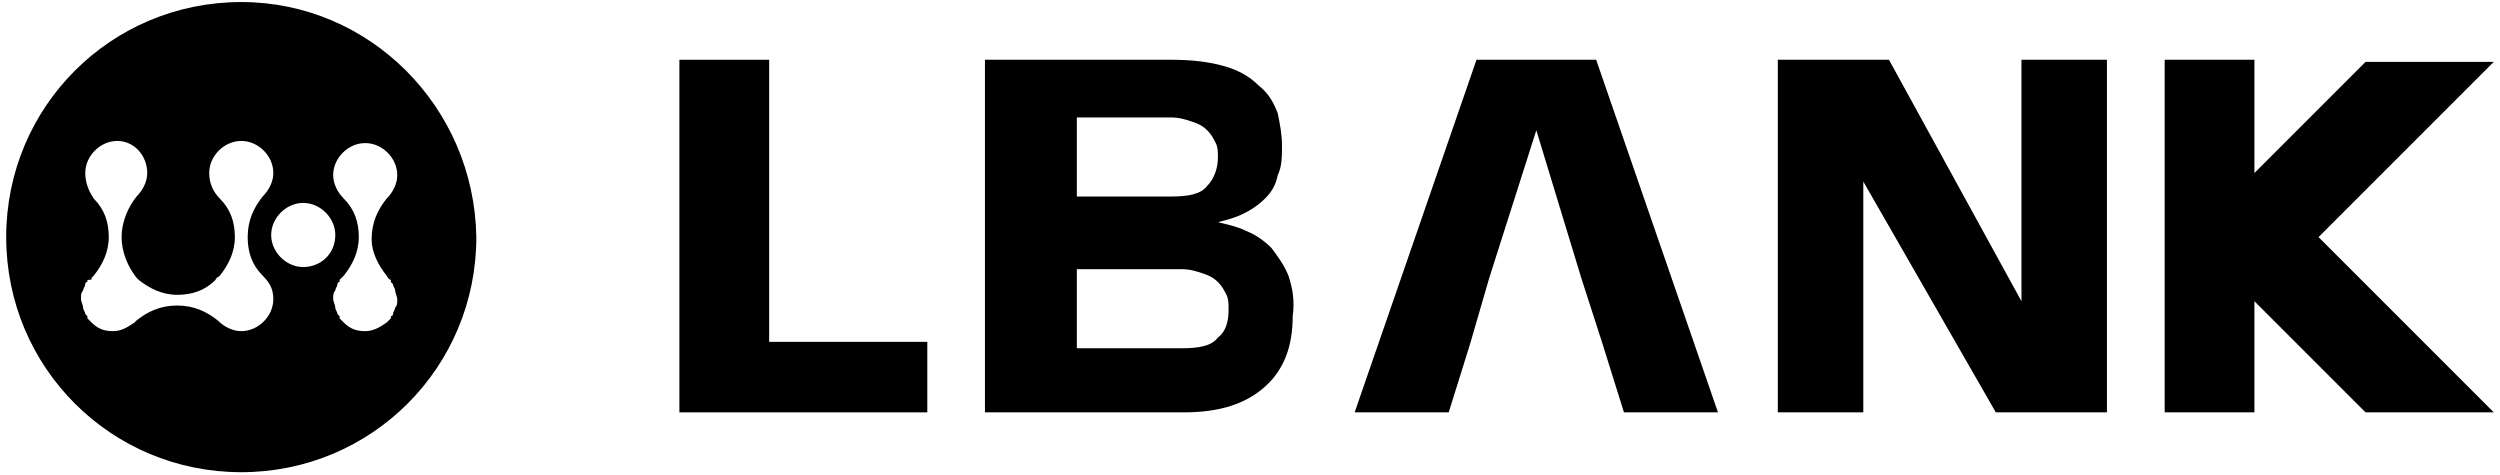
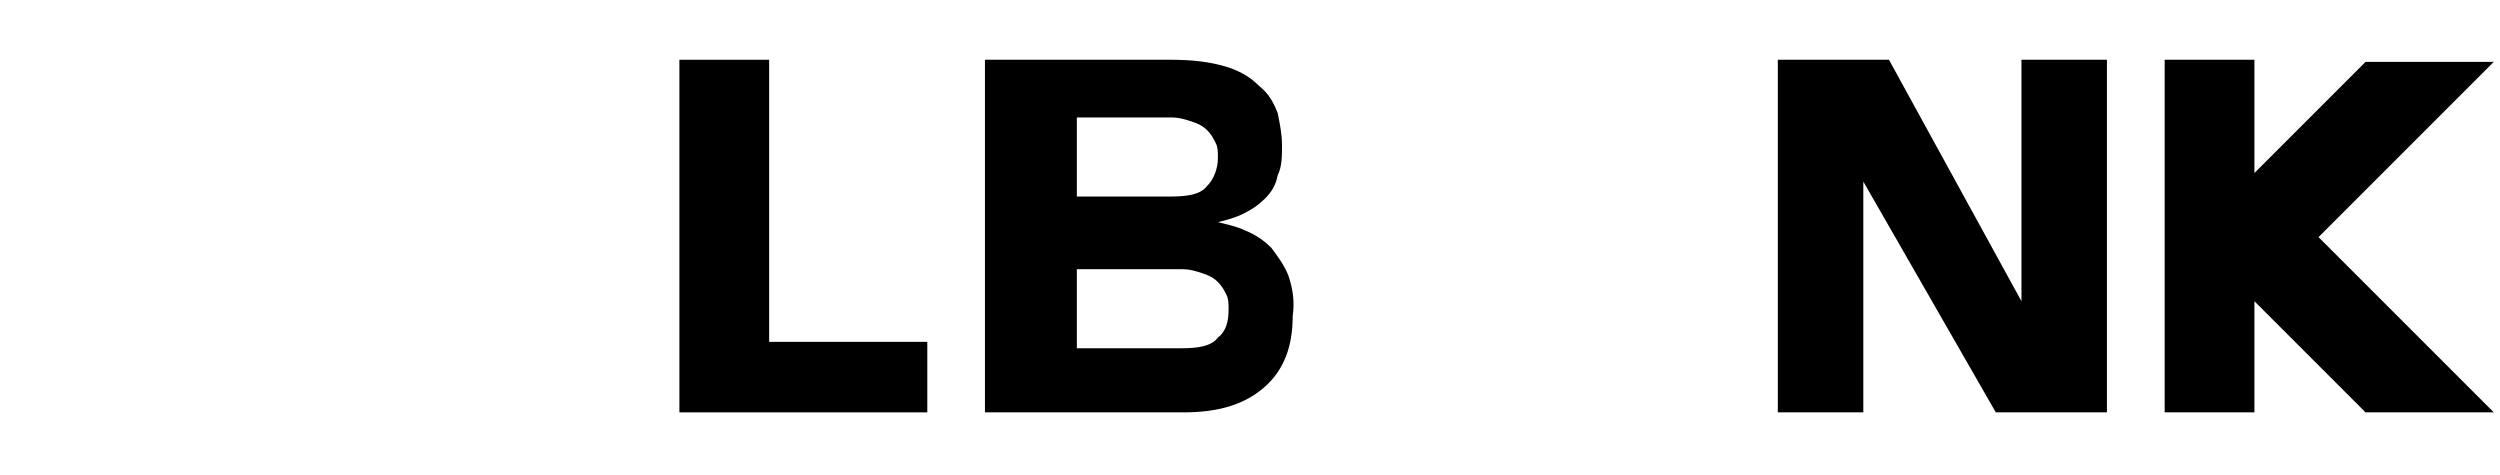
<svg xmlns="http://www.w3.org/2000/svg" width="142" height="27" viewBox="0 0 142 27" fill="none">
-   <path d="M21.958 15.653C22.08 15.775 22.08 15.775 21.958 15.653C22.08 15.896 22.201 15.896 22.201 15.896V16.017L22.322 16.139C22.322 16.26 22.444 16.381 22.444 16.503C22.444 16.624 22.565 16.867 22.565 16.988C22.565 17.231 22.565 17.353 22.444 17.474C22.444 17.595 22.322 17.717 22.322 17.838C22.322 17.838 22.322 17.959 22.201 17.959V18.081C22.08 18.202 22.08 18.202 21.958 18.324C21.594 18.567 21.23 18.809 20.744 18.809C20.259 18.809 19.895 18.688 19.53 18.324C19.409 18.202 19.409 18.202 19.288 18.081V17.959L19.166 17.838C19.166 17.717 19.045 17.595 19.045 17.474C19.045 17.353 18.924 17.11 18.924 16.988C18.924 16.746 18.924 16.624 19.045 16.503C19.045 16.381 19.166 16.26 19.166 16.139C19.166 16.139 19.166 16.017 19.288 16.017V15.896L19.409 15.775L19.53 15.653C20.016 15.046 20.38 14.318 20.38 13.468C20.38 12.618 20.137 11.89 19.53 11.283C19.166 10.919 18.924 10.434 18.924 9.948C18.924 8.977 19.773 8.127 20.744 8.127C21.715 8.127 22.565 8.977 22.565 9.948C22.565 10.434 22.322 10.919 21.958 11.283C21.473 11.89 21.108 12.618 21.108 13.59C21.108 14.318 21.473 15.046 21.958 15.653ZM17.224 15.168C16.253 15.168 15.403 14.318 15.403 13.347C15.403 12.376 16.253 11.526 17.224 11.526C18.195 11.526 19.045 12.376 19.045 13.347C19.045 14.439 18.195 15.168 17.224 15.168ZM14.918 15.653C15.282 16.017 15.525 16.381 15.525 16.988C15.525 17.959 14.675 18.809 13.704 18.809C13.218 18.809 12.733 18.567 12.369 18.202C11.762 17.717 11.034 17.353 10.062 17.353C9.091 17.353 8.363 17.717 7.756 18.202L7.635 18.324C7.27 18.567 6.906 18.809 6.421 18.809C5.935 18.809 5.571 18.688 5.207 18.324C5.085 18.202 5.085 18.202 4.964 18.081V17.959L4.843 17.838C4.843 17.717 4.721 17.595 4.721 17.474C4.721 17.353 4.6 17.11 4.6 16.988C4.6 16.746 4.6 16.624 4.721 16.503C4.721 16.381 4.843 16.26 4.843 16.139C4.843 16.139 4.843 16.017 4.964 16.017V15.896C5.207 15.896 5.207 15.896 5.207 15.775L5.328 15.653C5.814 15.046 6.178 14.318 6.178 13.468C6.178 12.618 5.935 11.89 5.328 11.283C5.085 10.919 4.843 10.434 4.843 9.827C4.843 8.856 5.693 8.006 6.663 8.006C7.635 8.006 8.363 8.856 8.363 9.827C8.363 10.312 8.12 10.798 7.756 11.162C7.27 11.769 6.906 12.618 6.906 13.468C6.906 14.318 7.27 15.168 7.756 15.775L7.877 15.896C8.484 16.381 9.213 16.746 10.062 16.746C10.912 16.746 11.641 16.503 12.247 15.896C12.247 15.775 12.369 15.775 12.49 15.653C12.976 15.046 13.34 14.318 13.34 13.468C13.34 12.618 13.097 11.89 12.49 11.283C12.126 10.919 11.883 10.434 11.883 9.827C11.883 8.856 12.733 8.006 13.704 8.006C14.675 8.006 15.525 8.856 15.525 9.827C15.525 10.312 15.282 10.798 14.918 11.162C14.432 11.769 14.068 12.497 14.068 13.468C14.068 14.318 14.311 15.046 14.918 15.653ZM13.704 0.116C6.3 0.116 0.352 6.064 0.352 13.468C0.352 20.873 6.3 26.821 13.704 26.821C21.108 26.821 27.056 20.873 27.056 13.468C26.935 6.064 20.987 0.116 13.704 0.116Z" fill="black" />
  <path d="M38.59 23.422V3.394H43.688V19.417H52.671V23.422H38.59Z" fill="black" />
  <path d="M141.647 23.422L131.693 13.469L141.647 3.515H134.363L128.051 9.827V3.394H122.953V23.422H128.051V17.11L134.363 23.422H141.647Z" fill="black" />
-   <path d="M83.5 19.538L82.287 23.422H76.945L83.865 3.394H90.662L97.581 23.422H92.24L91.026 19.538L89.812 15.775L87.263 7.399L84.593 15.775L83.5 19.538Z" fill="black" />
  <path d="M105.836 10.313V23.422H100.98V3.394H107.293L114.819 17.11V3.394H119.674V23.422H113.362L105.836 10.313Z" fill="black" />
  <path d="M69.177 19.174C68.812 19.659 68.084 19.781 67.113 19.781H61.165V15.289H67.113C67.599 15.289 67.963 15.411 68.327 15.532C68.691 15.654 68.934 15.775 69.177 16.018C69.419 16.261 69.541 16.503 69.662 16.746C69.783 16.989 69.783 17.232 69.783 17.596C69.783 18.203 69.662 18.809 69.177 19.174ZM61.165 6.671H66.506C66.992 6.671 67.356 6.792 67.72 6.914C68.084 7.035 68.327 7.157 68.57 7.399C68.812 7.642 68.934 7.885 69.055 8.128C69.177 8.37 69.177 8.613 69.177 8.977C69.177 9.584 68.934 10.191 68.57 10.555C68.205 11.041 67.477 11.162 66.506 11.162H61.165V6.671ZM73.182 15.654C72.939 15.047 72.575 14.561 72.211 14.076C71.847 13.711 71.361 13.347 70.754 13.104C70.269 12.862 69.662 12.74 69.177 12.619C69.662 12.498 70.148 12.376 70.633 12.133C71.119 11.891 71.483 11.648 71.847 11.284C72.211 10.919 72.454 10.555 72.575 9.948C72.818 9.463 72.818 8.856 72.818 8.249C72.818 7.642 72.697 7.035 72.575 6.428C72.333 5.821 72.09 5.336 71.483 4.85C70.997 4.365 70.39 4 69.541 3.758C68.691 3.515 67.72 3.394 66.506 3.394H61.044H58.252H55.945V23.422H58.252H61.044H67.234C69.298 23.422 70.754 22.937 71.847 21.966C72.939 20.994 73.425 19.659 73.425 17.96C73.546 17.11 73.425 16.382 73.182 15.654Z" fill="black" />
</svg>